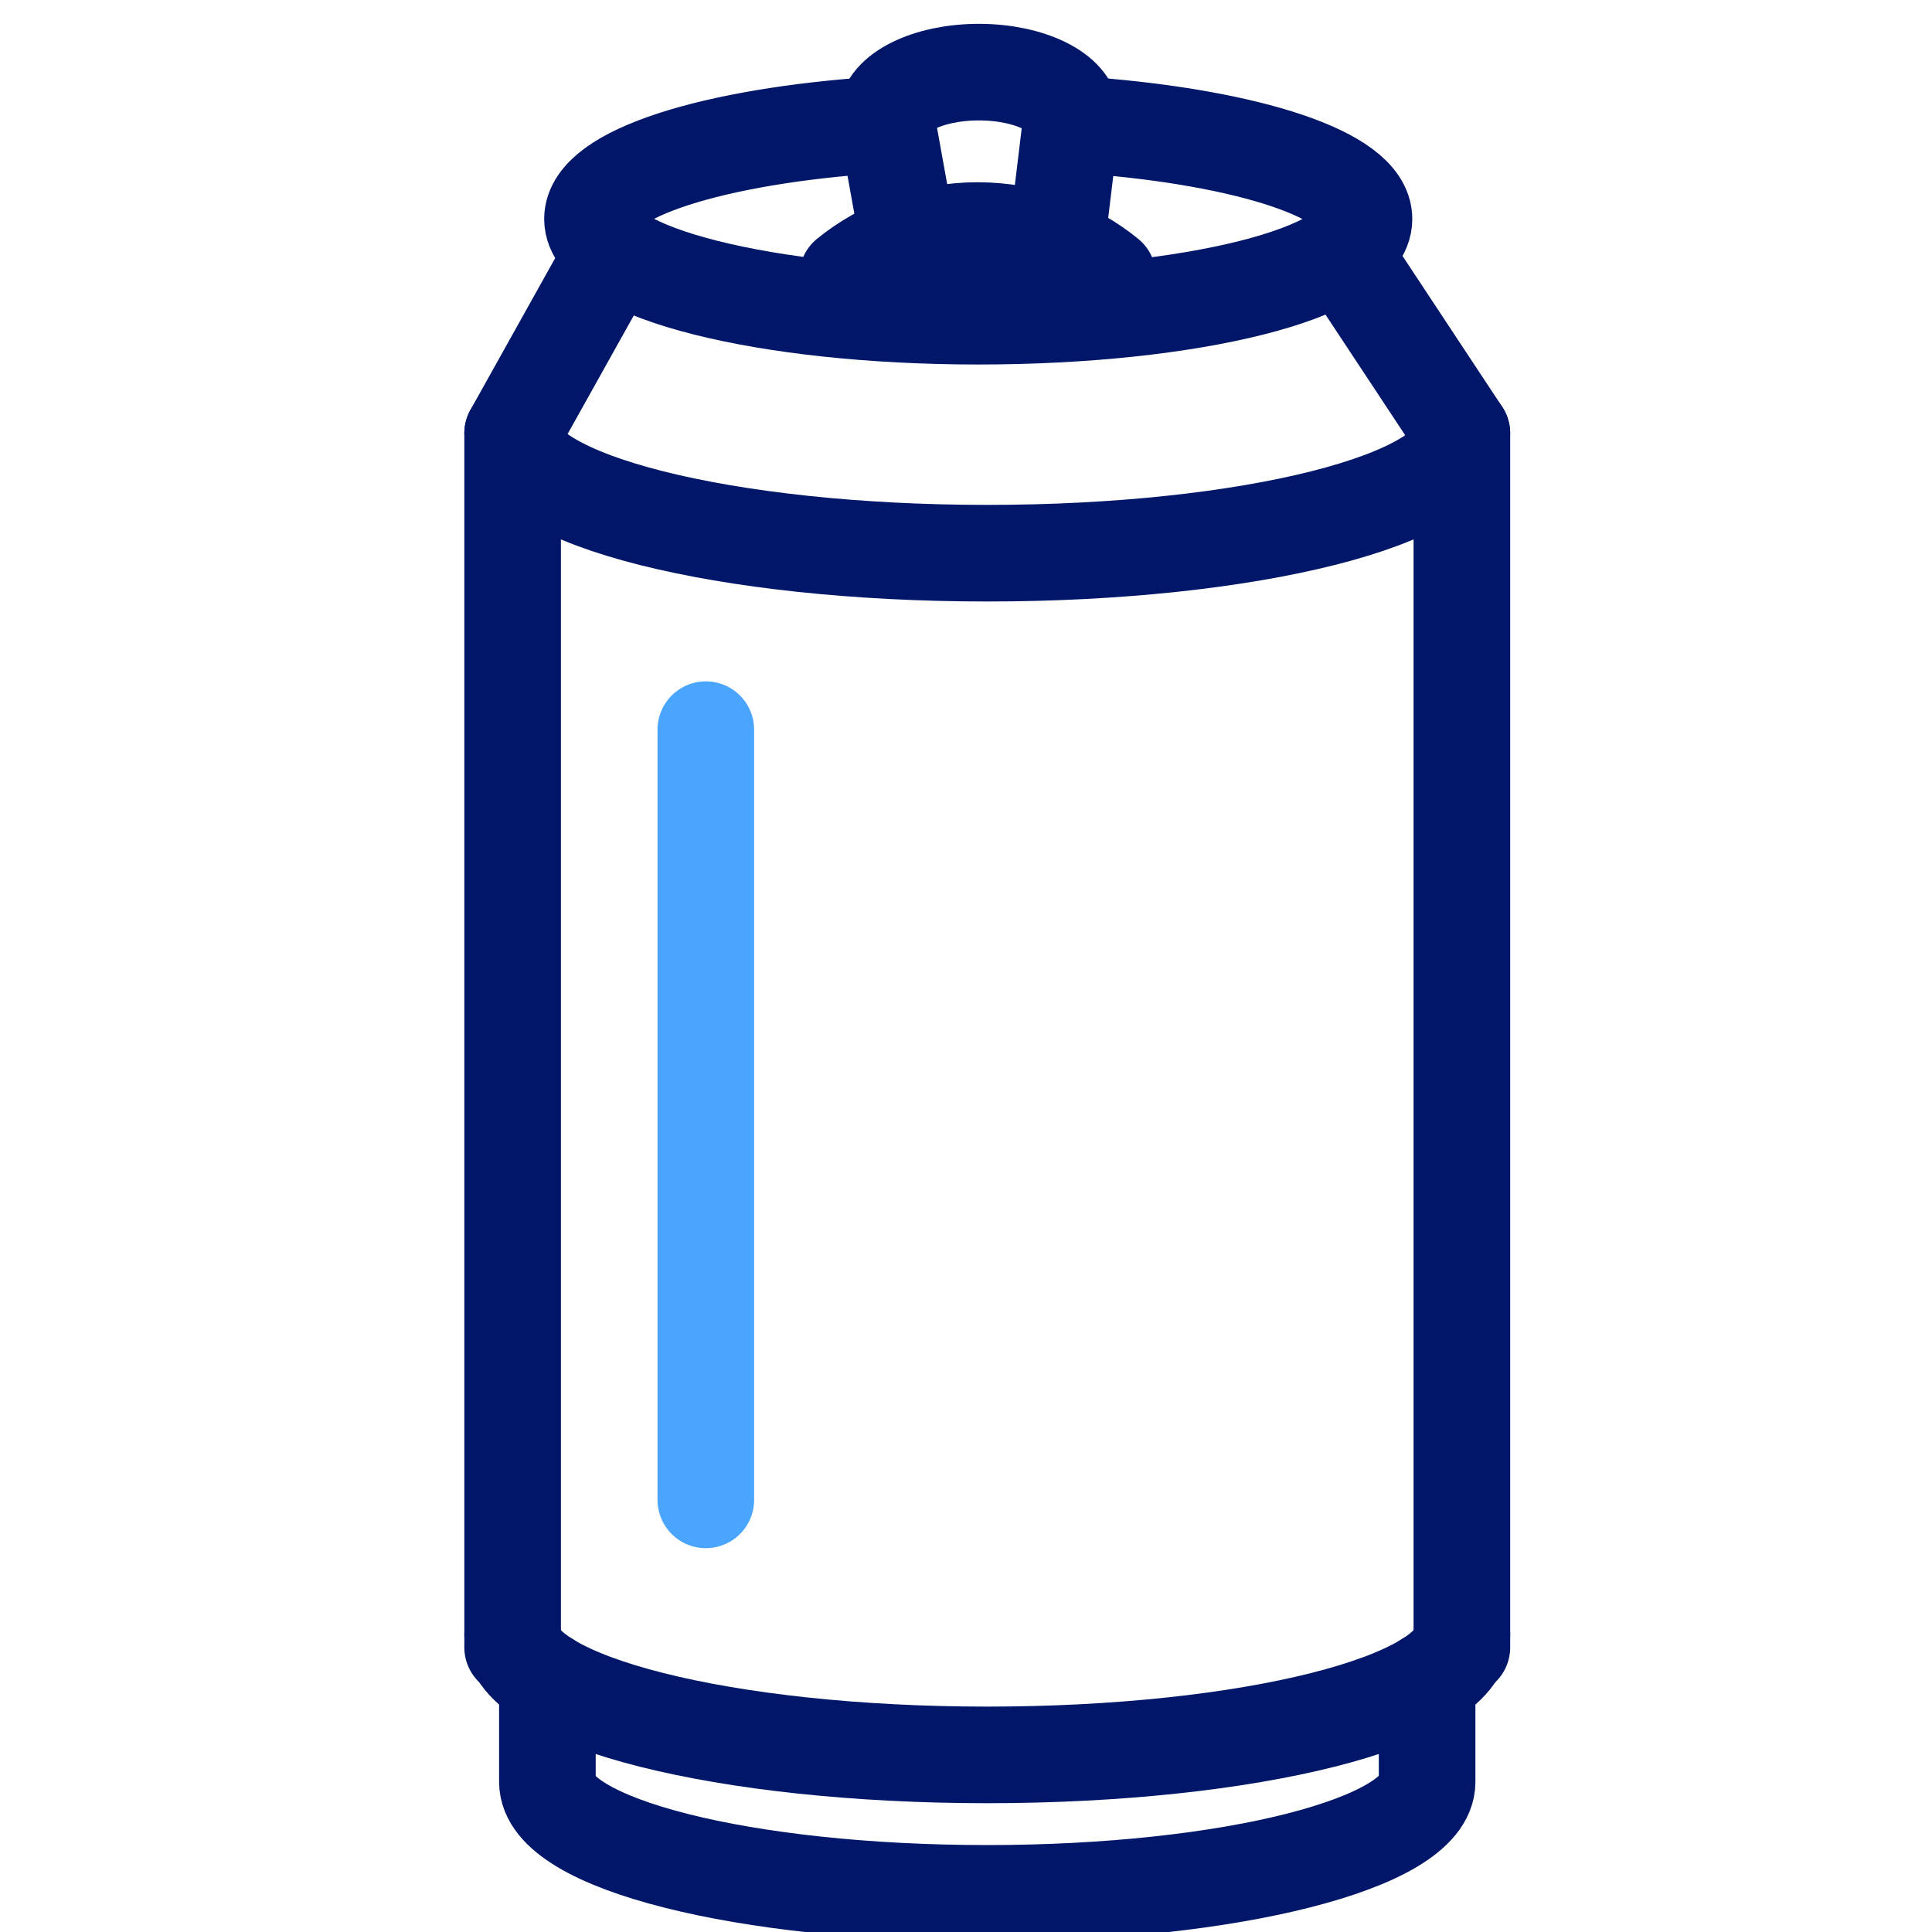
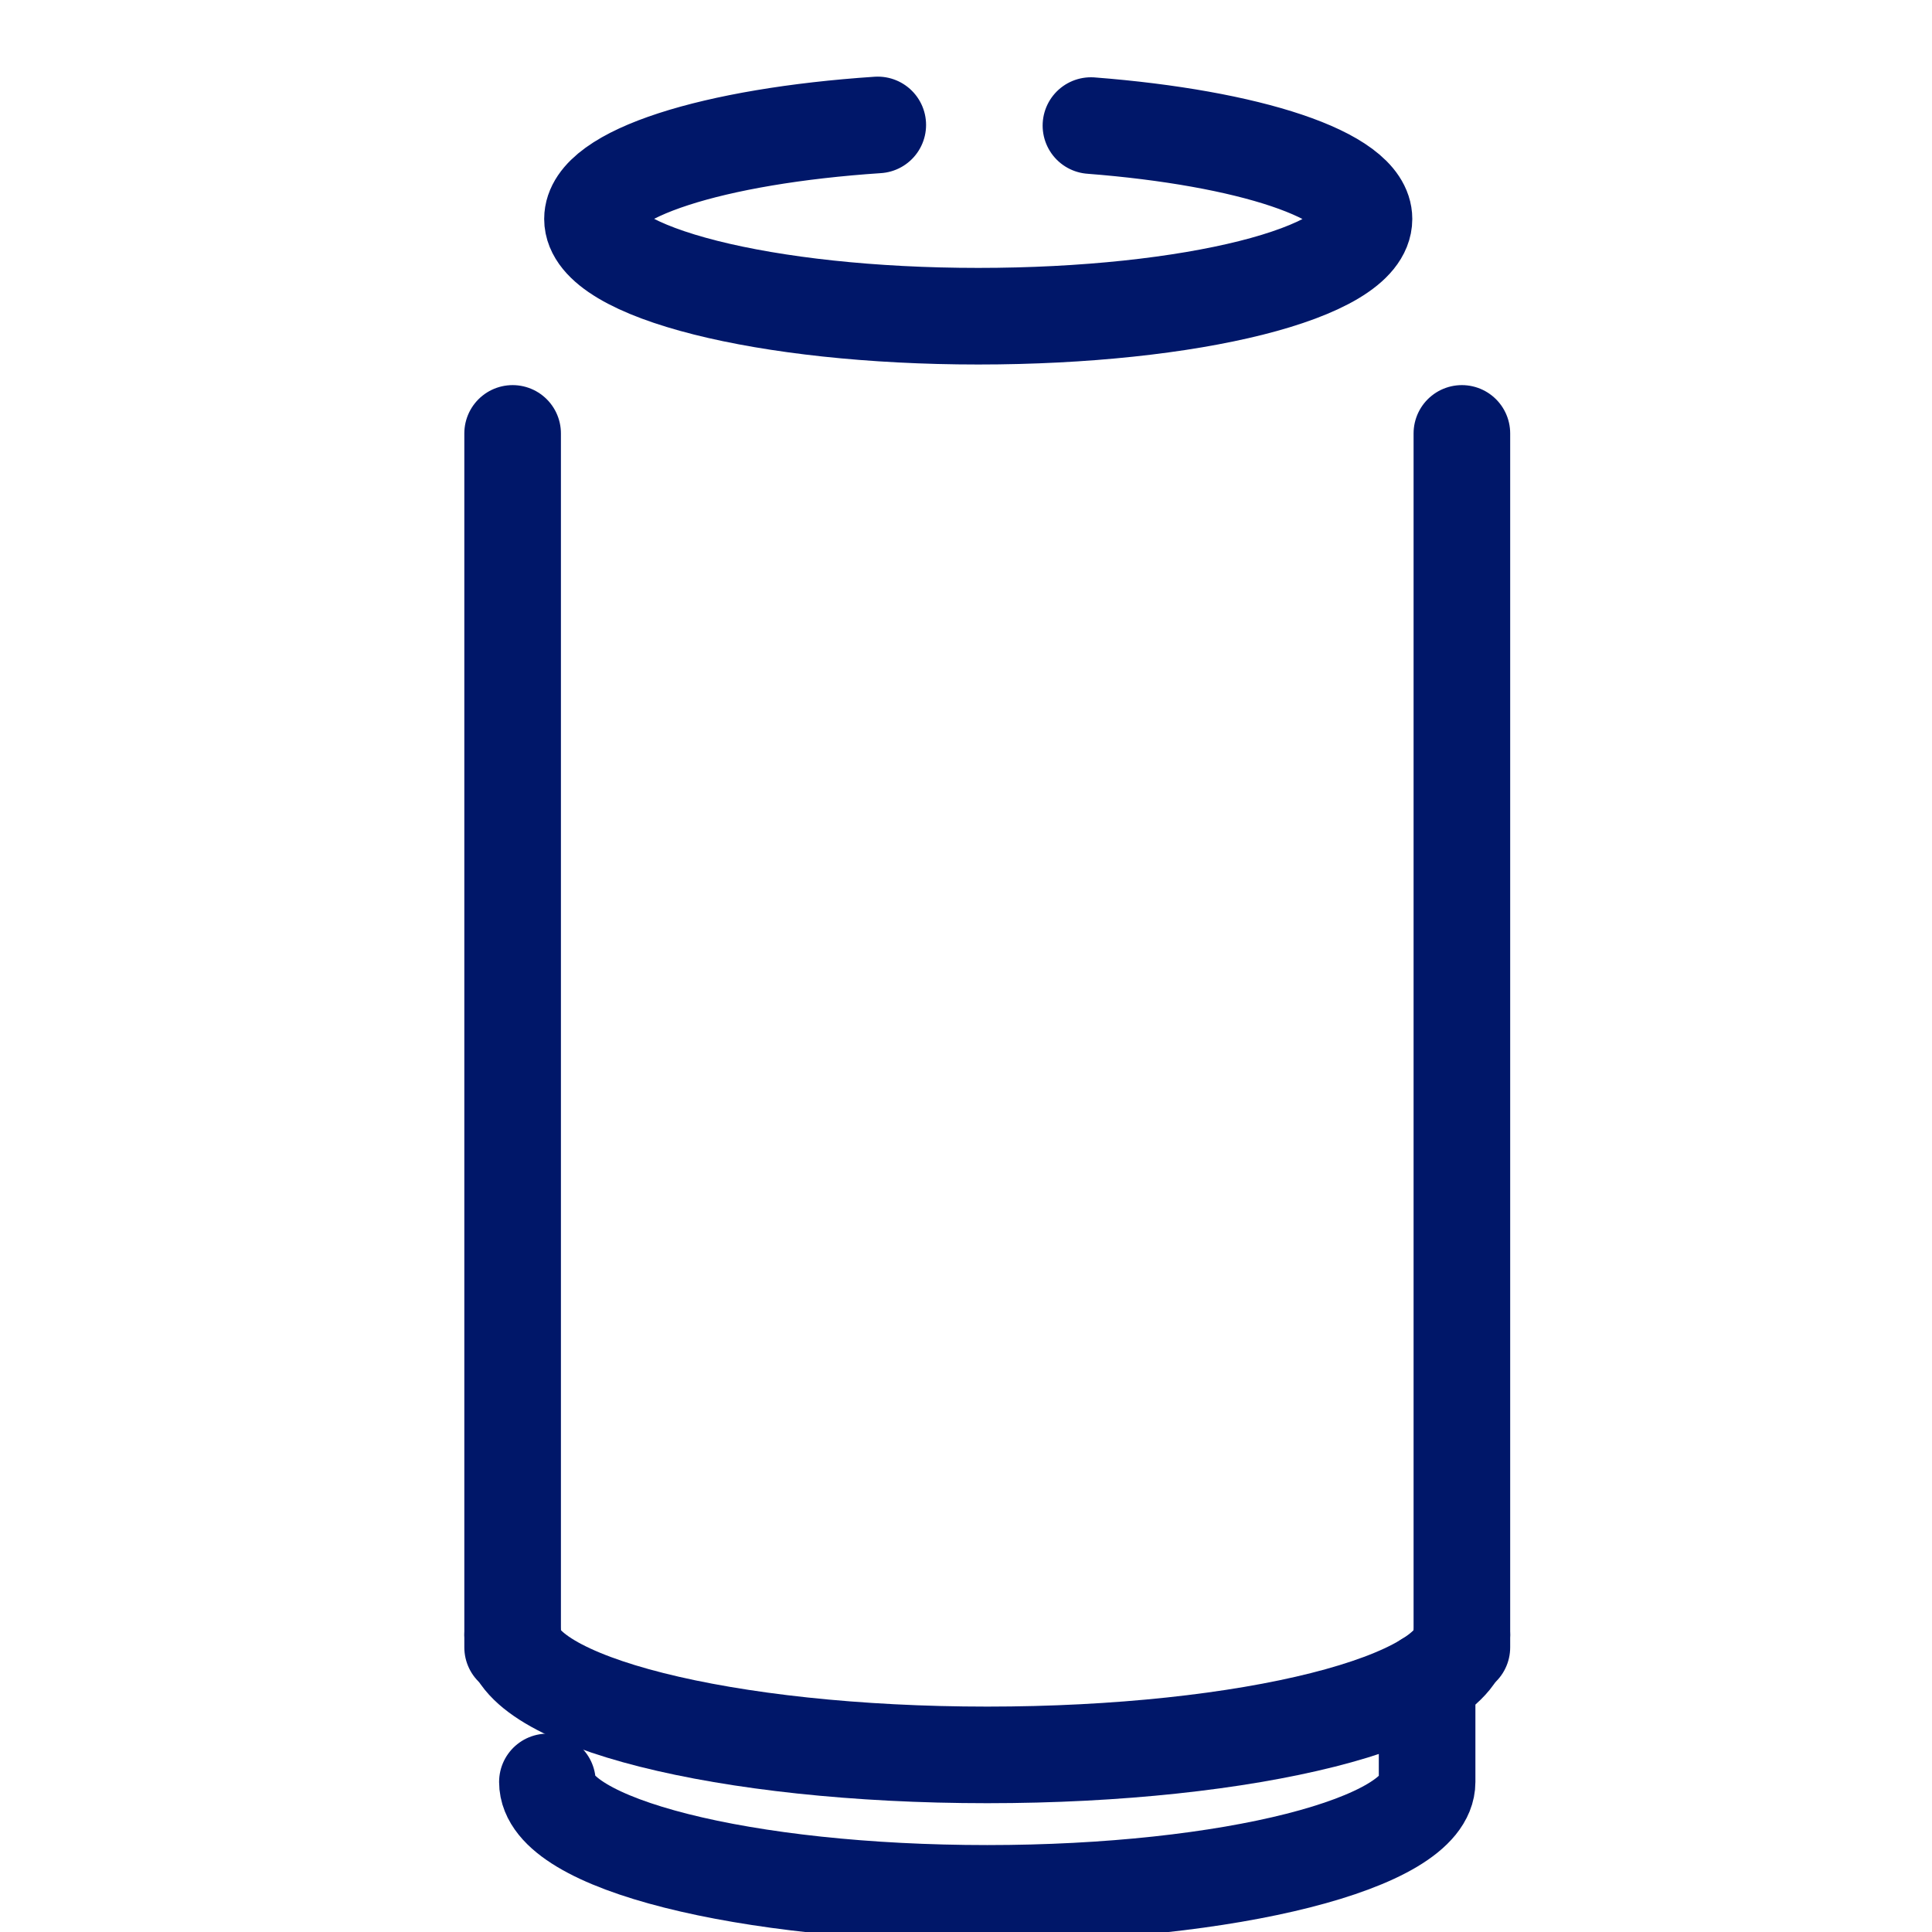
<svg xmlns="http://www.w3.org/2000/svg" id="Layer_1" data-name="Layer 1" viewBox="0 0 30 30">
  <defs>
    <style> .cls-1 { stroke: #4aa5ff; } .cls-1, .cls-2 { fill: none; stroke-linecap: round; stroke-linejoin: round; stroke-width: 1.5px; } .cls-2 { stroke: #001769; } </style>
  </defs>
  <line class="cls-2" x1="7.96" y1="25.58" x2="7.96" y2="6.73" />
  <line class="cls-2" x1="22.7" y1="6.73" x2="22.7" y2="25.58" />
  <path class="cls-2" d="M16.94,1.95c2.45,.19,4.24,.77,4.24,1.45,0,.84-2.68,1.51-5.99,1.51s-5.99-.68-5.99-1.51c0-.7,1.88-1.29,4.43-1.46" />
-   <path class="cls-2" d="M9.54,3.9l-1.58,2.83c0,1.03,3.3,1.86,7.37,1.86s7.37-.83,7.37-1.86l-1.87-2.83" />
  <path class="cls-2" d="M22.7,25.39c0,1.03-3.3,1.86-7.37,1.86s-7.37-.83-7.37-1.86" />
-   <path class="cls-2" d="M22.16,26.09v1.58c0,.95-3.06,1.73-6.83,1.73s-6.83-.77-6.83-1.73v-1.58" />
-   <line class="cls-1" x1="10.96" y1="11.33" x2="10.96" y2="23.29" />
+   <path class="cls-2" d="M22.16,26.09v1.58c0,.95-3.06,1.73-6.83,1.73s-6.83-.77-6.83-1.73" />
  <g>
-     <path class="cls-2" d="M13.16,4.29c.54-.44,1.25-.71,2.02-.71s1.48,.27,2.02,.71" />
-     <path class="cls-2" d="M16.4,3.82l.24-1.99c0-.39-.65-.71-1.44-.71s-1.44,.32-1.44,.71l.35,1.94" />
-   </g>
+     </g>
</svg>